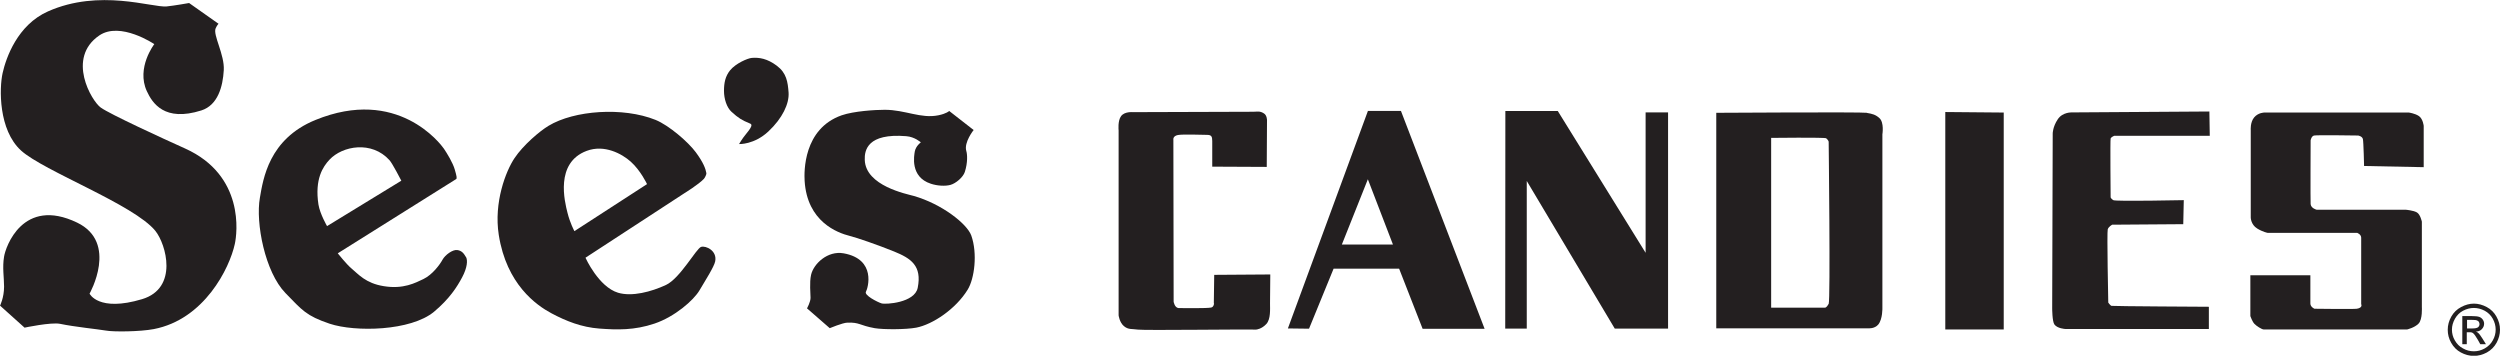
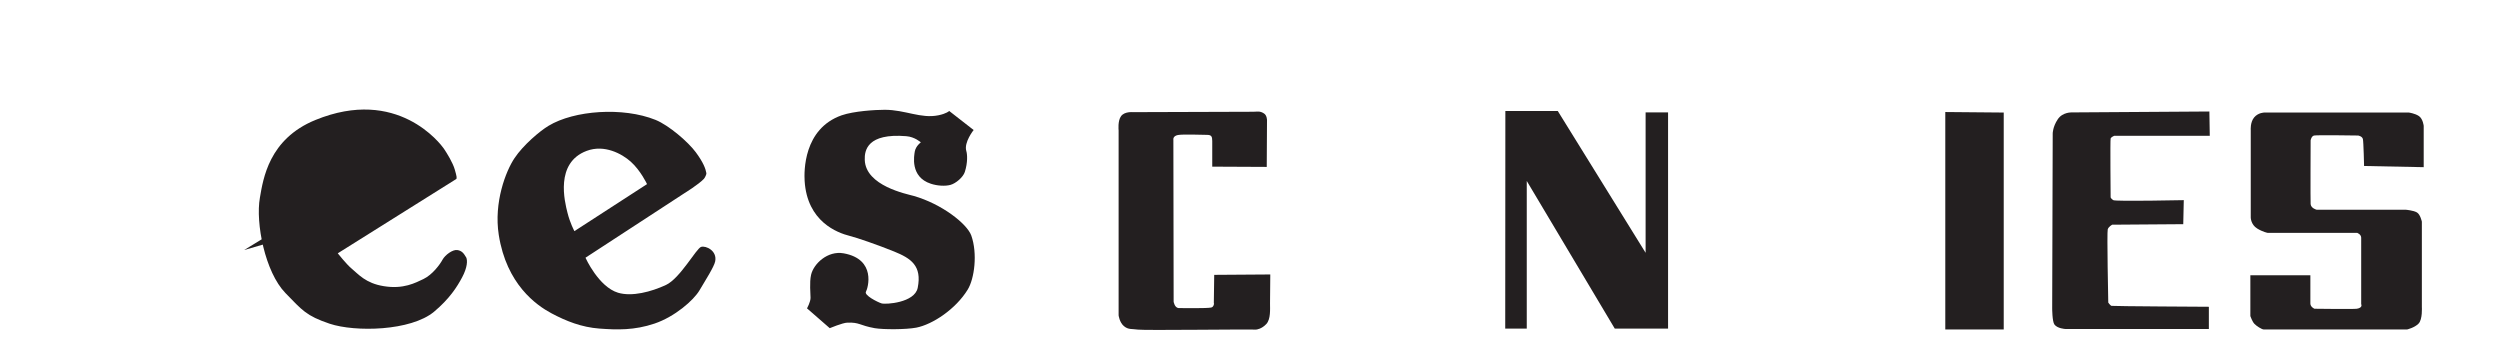
<svg xmlns="http://www.w3.org/2000/svg" id="Layer_1" data-name="Layer 1" viewBox="0 0 190.37 27.09">
  <defs>
    <style>
      .cls-1 {
        fill: #231f20;
      }
    </style>
  </defs>
  <path class="cls-1" d="M63.18,24.99s.99-.41,1.33-.42c.95-.04.93.21,2.1.42.65.11,2.36.11,3.16-.04,1.24-.24,3.01-1.41,3.92-2.9.51-.83.76-2.74.27-4.12-.33-.9-2.25-2.4-4.38-3.01-.53-.15-3.66-.76-3.73-2.74-.03-.74.2-2.05,3.16-1.81.65.05,1.11.47,1.11.47,0,0-.38.27-.46.69-.05.3-.38,1.94,1.22,2.46.48.16,1.08.2,1.49.09.41-.11.97-.58,1.1-.99.23-.72.19-1.35.11-1.6-.19-.65.56-1.59.56-1.59l-1.86-1.45s-.19.2-.83.33c-1.33.27-2.52-.42-4.08-.42-.72,0-2.36.1-3.28.42-2.93,1.03-2.86,4.31-2.82,4.99.19,3.12,2.51,3.96,3.42,4.19.56.14,2.1.67,3.39,1.19,1.28.52,2.14,1.08,1.8,2.77-.23,1.14-2.45,1.28-2.76,1.18-.31-.1-1.34-.62-1.18-.89.15-.26.81-2.47-1.7-2.92-1.22-.22-2.29.8-2.48,1.64-.13.58-.04,1.44-.04,1.75,0,.32-.27.8-.27.8l1.71,1.49Z" />
-   <path class="cls-1" d="M56.29,10.97s1.14.05,2.22-.96c1.08-1.01,1.59-2.12,1.54-2.95-.06-.83-.16-1.5-.89-2.05-.73-.55-1.35-.65-1.92-.6-.31.03-1.21.41-1.65.95-.36.45-.46.95-.46,1.56,0,.61.21,1.27.58,1.6.5.46.82.65,1.32.85.19.08.39.1-.21.82-.3.36-.53.76-.53.76Z" />
  <path class="cls-1" d="M43.21,16.19c-.21-.83-.96-3.79,1.46-4.7,1.35-.51,2.69.22,3.36.82.76.68,1.24,1.71,1.24,1.71l-5.53,3.58s-.33-.6-.53-1.41ZM44.59,19.62l7.53-4.91s1.06-.65,1.48-1.09c.09-.1.2-.35.19-.43-.06-.35-.24-.83-.81-1.6-.57-.77-2.03-2.04-3.06-2.46-2.48-1-6.2-.73-8.15.45-.67.4-1.93,1.47-2.59,2.46-.66.98-1.59,3.37-1.2,5.85.59,3.76,2.86,5.35,4,5.96,1.14.61,2.32,1.07,3.66,1.17,1.34.1,2.66.14,4.2-.38,1.54-.52,2.98-1.77,3.43-2.54.46-.78,1.11-1.79,1.19-2.2.16-.81-.71-1.21-1.07-1.1-.36.1-1.6,2.4-2.68,2.9-1.12.52-2.59.91-3.65.59-1.48-.45-2.47-2.65-2.47-2.65Z" />
-   <path class="cls-1" d="M0,23.27l1.87,1.68s2.02-.43,2.71-.29c1.09.23,2.89.41,3.47.51.58.11,2.61.09,3.66-.11,3.85-.74,5.77-4.64,6.17-6.48.18-.81.76-5.22-3.78-7.27-1.67-.75-5.74-2.62-6.43-3.12-.69-.49-2.63-3.77-.11-5.49,1.6-1.09,4.19.66,4.19.66,0,0-1.39,1.8-.57,3.58.42.91,1.34,2.36,4.15,1.47,1.26-.4,1.64-1.82,1.71-3.07.07-1.17-.84-2.69-.62-3.18.11-.25.22-.35.22-.35L14.4.23s-1.12.2-1.71.26c-1.11.1-5.11-1.37-9.04.38C1.33,1.9.46,4.4.2,5.56-.06,6.72-.12,9.89,1.6,11.46c1.71,1.56,8.61,4.12,10.23,6.12.82,1.02,1.77,4.36-1.01,5.2-3.33,1-4-.42-4-.42,0,0,2.21-3.89-.95-5.41-4.14-1.99-5.45,1.87-5.56,2.59-.14.83,0,1.58,0,2.29,0,.84-.31,1.45-.31,1.45Z" />
-   <path class="cls-1" d="M35.47,19.56c-.15-.26-.3-.47-.65-.52-.35-.05-.92.37-1.12.73-.2.37-.77,1.15-1.46,1.48-.6.28-1.51.79-3.02.54-1.38-.22-1.93-.91-2.47-1.36-.36-.3-1.03-1.14-1.03-1.14,0,0,8.93-5.6,9.01-5.65.08-.05.05-.21-.1-.73-.15-.52-.58-1.22-.83-1.59-.25-.36-3.54-4.74-9.79-2.18-3.54,1.45-3.97,4.48-4.22,5.92-.34,1.92.39,5.66,1.95,7.26,1.28,1.31,1.56,1.72,3.36,2.33,1.95.65,6.18.56,7.95-.91,1.19-1,1.75-1.89,2.14-2.62.39-.73.44-1.3.29-1.56ZM24.9,17.21s-.53-.91-.65-1.63c-.3-1.95.35-2.9.84-3.42.99-1.06,3.22-1.46,4.57.04.22.24.9,1.56.9,1.56l-5.66,3.46Z" />
+   <path class="cls-1" d="M35.47,19.56c-.15-.26-.3-.47-.65-.52-.35-.05-.92.37-1.12.73-.2.37-.77,1.15-1.46,1.48-.6.28-1.51.79-3.02.54-1.38-.22-1.93-.91-2.47-1.36-.36-.3-1.03-1.14-1.03-1.14,0,0,8.93-5.6,9.01-5.65.08-.05.05-.21-.1-.73-.15-.52-.58-1.22-.83-1.59-.25-.36-3.54-4.74-9.79-2.18-3.54,1.45-3.97,4.48-4.22,5.92-.34,1.92.39,5.66,1.95,7.26,1.28,1.31,1.56,1.72,3.36,2.33,1.95.65,6.18.56,7.95-.91,1.19-1,1.75-1.89,2.14-2.62.39-.73.44-1.3.29-1.56ZM24.9,17.21s-.53-.91-.65-1.63l-5.66,3.46Z" />
  <polygon class="cls-1" points="125.31 19.25 118.62 8.45 114.63 8.45 114.62 25.02 116.26 25.02 116.26 13.78 122.96 25.02 127.02 25.02 127.02 8.56 125.31 8.56 125.31 19.25" />
-   <path class="cls-1" d="M104.16,8.46l-6.09,16.55,1.61.02,1.87-4.57h4.99l1.79,4.58h4.72l-6.37-16.59h-2.53ZM102.18,18.62l1.98-4.97,1.91,4.97h-3.9Z" />
  <path class="cls-1" d="M92.45,23.1s-.02.29-.23.32c-.36.07-2.1.04-2.44.04s-.41-.49-.41-.49l-.02-12.33s-.06-.28.35-.36c.41-.07,1.86-.01,2.2-.01s.41.11.41.47c0,.56,0,1.95,0,1.95l4.15.02.02-3.56s0-.37-.23-.51c-.32-.21-.51-.13-.82-.13-.62,0-9.18.03-9.18.03,0,0-.61-.06-.88.3-.27.35-.19,1.09-.19,1.09v14.08s.06.53.4.82c.34.29.61.2,1.08.27.48.07,8.62-.04,8.96,0,.07,0,.46-.05.81-.43.34-.37.28-1.13.28-1.56s.02-2.21.02-2.21l-4.27.03-.03,2.18Z" />
  <path class="cls-1" d="M184.56,12.73v-3.14s-.05-.53-.36-.75c-.31-.21-.77-.27-.77-.27h-11.01s-.46,0-.77.37c-.31.37-.26.96-.26.96v6.66s0,.54.49.84c.44.27.79.33.79.33h6.82s.31.11.31.37v5.06s.15.27-.33.35c-.23.04-3.23,0-3.23,0,0,0-.31-.13-.31-.4v-2.15h-4.57v3.11s.15.43.31.59c.15.16.56.43.72.43h10.9s.57-.13.88-.45c.31-.32.25-1.26.25-1.26v-6.5s-.11-.54-.37-.7c-.26-.16-.86-.21-.86-.21h-6.78s-.43-.1-.46-.43c-.02-.22,0-4.85,0-4.85,0,0,.05-.32.26-.37.21-.05,3.36,0,3.36,0,0,0,.31.05.36.27.05.21.09,2.05.09,2.05l4.56.09Z" />
  <path class="cls-1" d="M160.99,10.34h7.28l-.03-1.85-10.46.07s-.72-.04-1.09.53c-.38.57-.38,1.07-.38,1.07l-.04,13.31s0,1.01.17,1.24c.23.31.82.34.82.34h10.94v-1.69s-7.32-.04-7.42-.07c-.1-.04-.24-.25-.24-.25,0,0-.11-5.36-.04-5.58.07-.21.34-.35.34-.35l5.41-.04.04-1.83s-5.2.11-5.37,0c-.17-.11-.2-.21-.2-.21,0,0-.04-4.37,0-4.48.03-.11.27-.21.27-.21Z" />
-   <path class="cls-1" d="M142.17,8.59c-.41-.07-11.48,0-11.48,0v16.41h11.58s.46.05.75-.28c.35-.42.32-1.29.32-1.29v-13.2s.15-.9-.23-1.24c-.29-.26-.53-.32-.94-.39ZM139.24,23.15c-.14.28-.27.28-.27.28h-4.1v-12.93s4.09-.05,4.19.03c.17.14.19.26.19.26,0,0,.14,12.08,0,12.36Z" />
  <polygon class="cls-1" points="148.13 25.09 152.58 25.09 152.58 8.57 148.13 8.53 148.13 25.09" />
-   <path class="cls-1" d="M188.38,23.12c.33,0,.66.09.98.26.32.17.57.42.74.73.18.32.27.65.27,1s-.09.67-.26.99c-.18.32-.42.56-.74.74-.32.17-.65.26-.99.26s-.68-.09-.99-.26c-.32-.17-.56-.42-.74-.74-.18-.32-.26-.64-.26-.99s.09-.68.27-1c.18-.32.43-.56.75-.73.32-.17.64-.26.98-.26ZM188.38,23.45c-.28,0-.55.07-.82.21-.27.14-.47.35-.62.61-.15.27-.23.54-.23.83s.07.56.22.82c.15.26.35.47.62.61.26.15.54.22.83.22s.56-.07.83-.22c.26-.15.47-.35.61-.61.15-.26.22-.54.22-.82s-.07-.56-.22-.83c-.15-.27-.36-.47-.62-.61-.27-.14-.54-.21-.82-.21ZM187.5,26.21v-2.14h.74c.25,0,.43.02.55.06.11.04.2.11.27.21.07.1.1.2.1.31,0,.16-.06.29-.17.41-.11.12-.26.18-.45.19.08.03.14.07.18.11.09.08.19.23.32.43l.26.42h-.43l-.19-.34c-.15-.26-.27-.43-.36-.5-.06-.05-.16-.08-.28-.07h-.2v.91h-.34ZM187.85,25.01h.43c.2,0,.34-.03.42-.09.07-.06.11-.14.11-.24,0-.06-.02-.12-.05-.17-.03-.05-.08-.09-.15-.11-.06-.03-.18-.04-.35-.04h-.4v.65Z" />
</svg>